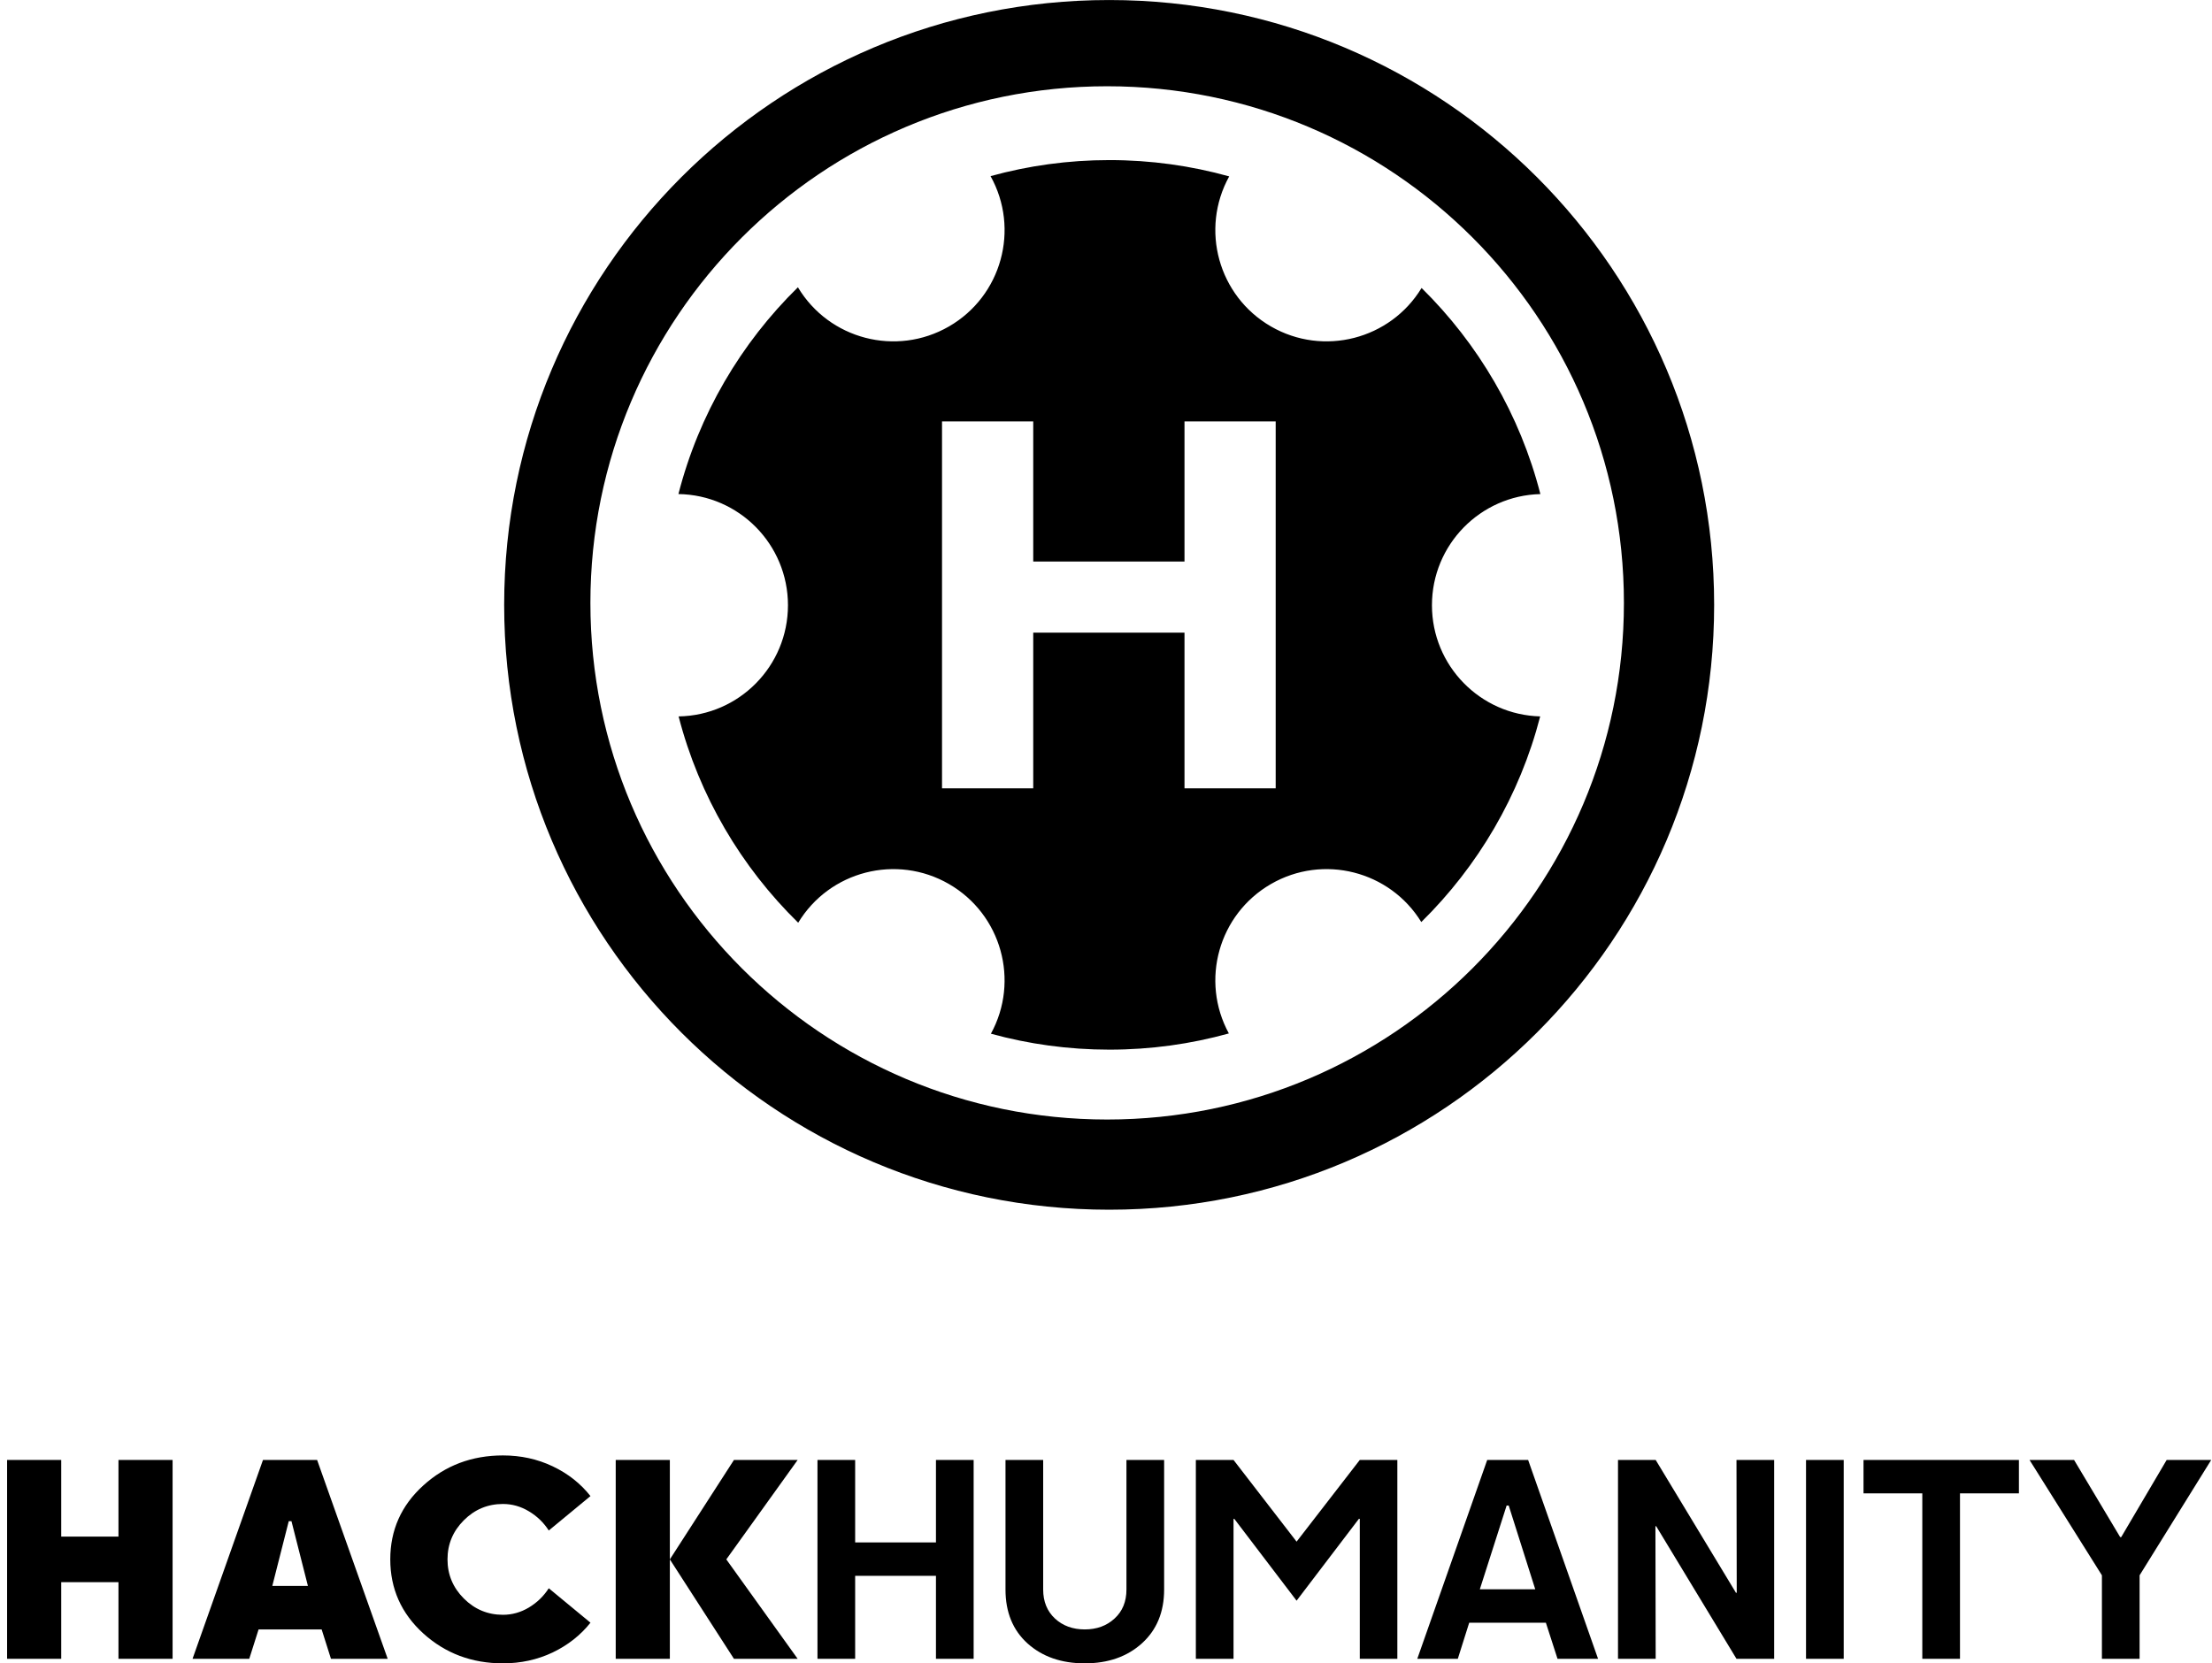
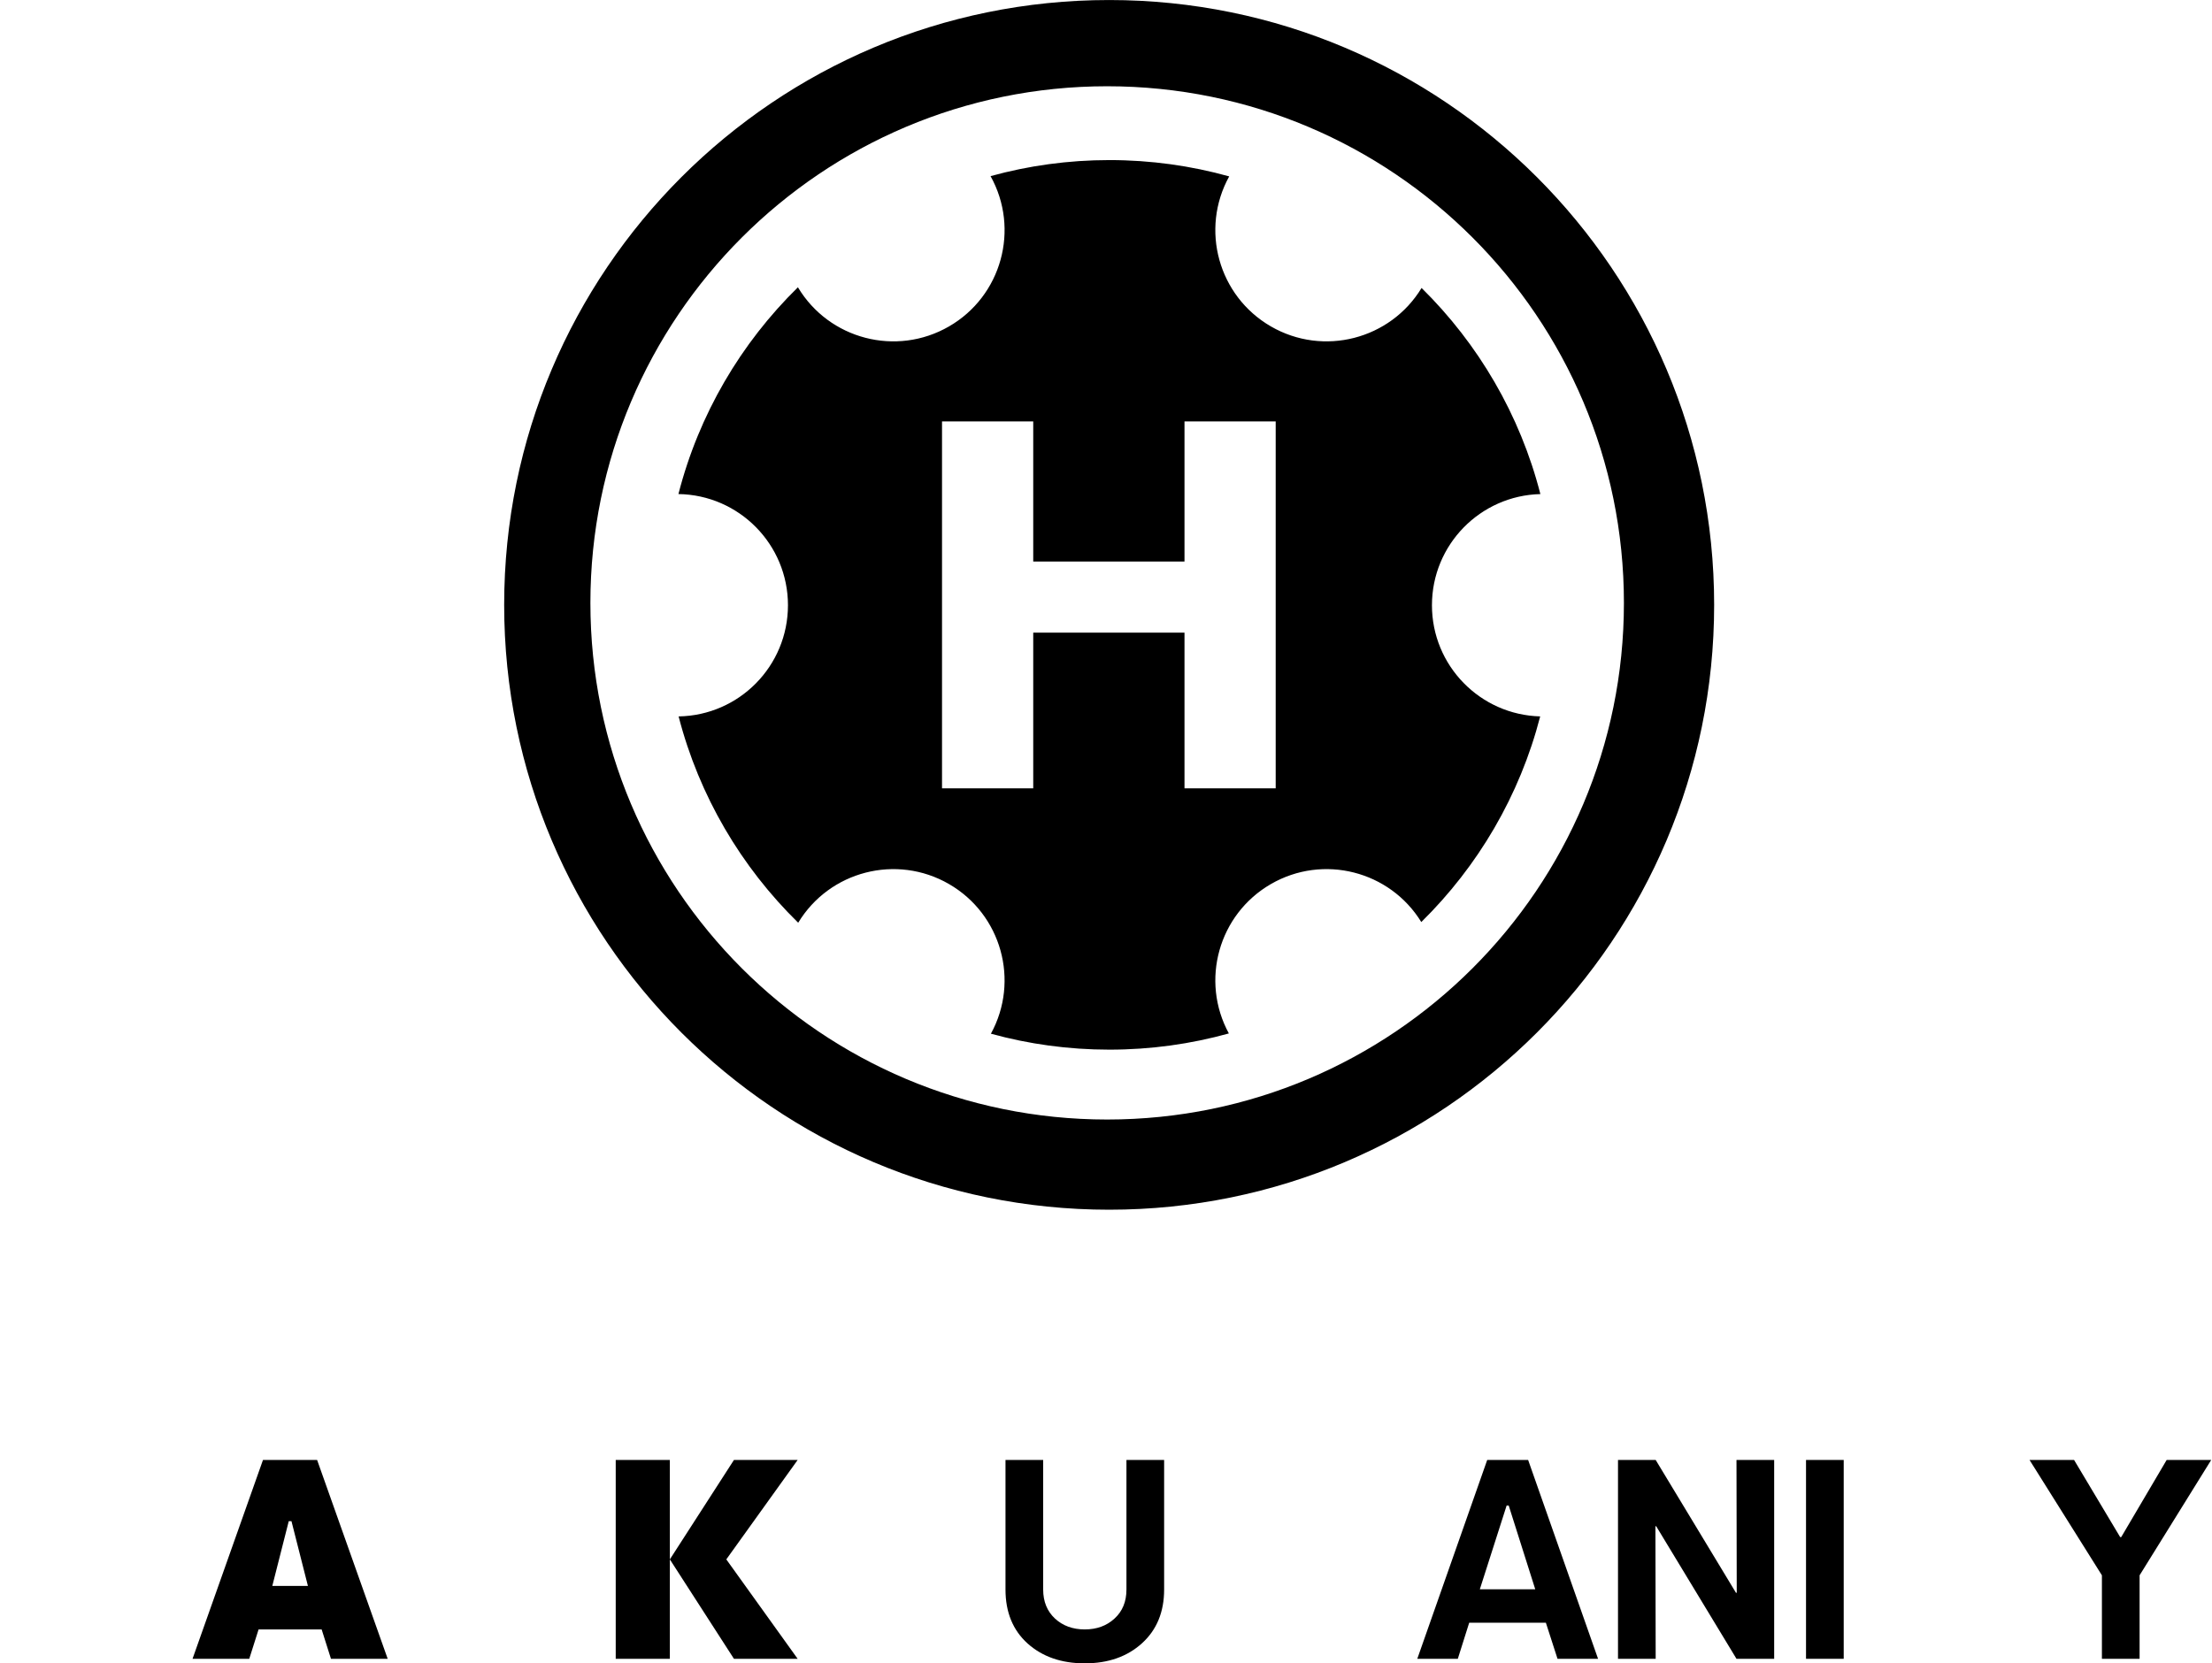
<svg xmlns="http://www.w3.org/2000/svg" width="234" height="176" viewBox="0 0 234 176" fill="none">
  <path d="M117.334 0.003C152.682 0.003 181.334 28.655 181.334 64.003C181.334 99.349 152.682 128.004 117.334 128.004C81.988 128.004 53.334 99.351 53.334 64.003C53.334 28.657 81.986 0.003 117.334 0.003ZM117.123 9.127C86.932 9.127 62.456 33.603 62.456 63.796C62.456 93.985 86.93 118.461 117.123 118.461C147.316 118.461 171.791 93.985 171.789 63.796C171.789 33.603 147.316 9.127 117.123 9.127ZM117.359 16.939C121.75 16.939 126.001 17.54 130.033 18.665C126.939 24.263 128.887 31.331 134.45 34.543C139.999 37.746 147.072 35.917 150.384 30.471C156.378 36.375 160.797 43.874 162.952 52.28C156.59 52.437 151.481 57.644 151.481 64.043C151.482 70.435 156.58 75.637 162.932 75.805C160.766 84.193 156.344 91.675 150.354 97.565C147.029 92.157 139.982 90.348 134.45 93.542C128.91 96.741 126.955 103.765 129.996 109.352C125.975 110.47 121.737 111.067 117.359 111.067C113.019 111.067 108.816 110.48 104.825 109.38C107.888 103.789 105.937 96.746 100.388 93.542C94.831 90.334 87.745 92.173 84.439 97.638C78.412 91.737 73.963 84.229 71.788 75.807C78.195 75.701 83.355 70.475 83.356 64.043C83.356 57.604 78.184 52.373 71.768 52.278C73.932 43.839 78.378 36.313 84.409 30.398C87.702 35.901 94.814 37.761 100.388 34.543C105.96 31.326 107.905 24.239 104.788 18.637C108.79 17.53 113.006 16.939 117.359 16.939ZM99.653 83.417H109.302V66.945H125.304V83.417H134.951V44.59H125.304V59.415H109.302V44.59H99.653V83.417Z" fill="black" />
  <path d="M229.204 154.483H233.916L226.341 166.689V175.524H222.354V166.689L214.697 154.483H219.409L224.286 162.648H224.395L229.204 154.483Z" fill="black" />
-   <path d="M213.574 158.018H207.341V175.524H203.354V158.018H197.135V154.483H213.574V158.018Z" fill="black" />
  <path d="M191.053 175.524V154.483H195.04V175.524H191.053Z" fill="black" />
  <path d="M187.683 154.483V175.524H183.697L175.204 161.497H175.122L175.149 175.524H171.163V154.483H175.149L183.642 168.538H183.724L183.697 154.483H187.683Z" fill="black" />
  <path d="M164.765 175.524L163.532 171.703H155.423L154.217 175.524H149.93L157.327 154.483H161.656L169.053 175.524H164.765ZM159.382 159.305L156.546 168.168H162.409L159.601 159.305H159.382Z" fill="black" />
-   <path d="M137.162 163.127L143.847 154.483H147.82V175.524H143.847V160.716H143.751L137.162 169.374L130.573 160.716H130.491V175.524H126.505V154.483H130.491L137.162 163.127Z" fill="black" />
  <path d="M123.149 154.483V168.196C123.149 170.57 122.368 172.465 120.807 173.881C119.245 175.296 117.227 176.004 114.752 176.004C112.286 176.004 110.272 175.305 108.711 173.908C107.149 172.502 106.368 170.598 106.368 168.196V154.483H110.354V168.196C110.354 169.465 110.77 170.488 111.601 171.264C112.432 172.031 113.482 172.415 114.752 172.415C116.021 172.415 117.071 172.031 117.902 171.264C118.743 170.497 119.163 169.474 119.163 168.196V154.483H123.149Z" fill="black" />
-   <path d="M102.998 175.524H99.012V166.744H90.464V175.524H86.478V154.483H90.464V163.209H99.012V154.483H102.998V175.524Z" fill="black" />
  <path d="M76.834 165.004L84.382 175.524H77.642L70.861 165.004V175.524H65.135V154.483H70.861V165.004L77.642 154.483H84.382L76.834 165.004Z" fill="black" />
-   <path d="M53.203 170.867C54.172 170.867 55.085 170.611 55.943 170.1C56.811 169.579 57.514 168.899 58.053 168.059L62.464 171.703C61.413 173.027 60.08 174.077 58.464 174.853C56.847 175.62 55.094 176.004 53.203 176.004C49.916 176.004 47.108 174.949 44.779 172.84C42.45 170.721 41.286 168.109 41.286 165.004C41.286 161.899 42.45 159.292 44.779 157.182C47.108 155.063 49.916 154.004 53.203 154.004C55.094 154.004 56.847 154.387 58.464 155.155C60.08 155.922 61.413 156.972 62.464 158.305L58.053 161.949C57.514 161.109 56.815 160.433 55.957 159.922C55.098 159.401 54.181 159.141 53.203 159.141C51.596 159.141 50.217 159.716 49.066 160.867C47.916 162.018 47.34 163.397 47.34 165.004C47.34 166.611 47.916 167.99 49.066 169.141C50.217 170.292 51.596 170.867 53.203 170.867Z" fill="black" />
  <path d="M32.574 167.812L30.834 160.963H30.546L28.806 167.812H32.574ZM35.012 175.524L34.026 172.415H27.355L26.368 175.524H20.368L27.82 154.483H33.546L41.012 175.524H35.012Z" fill="black" />
-   <path d="M18.258 175.524H12.532V167.415H6.477V175.524H0.751V154.483H6.477V162.593H12.532V154.483H18.258V175.524Z" fill="black" />
</svg>